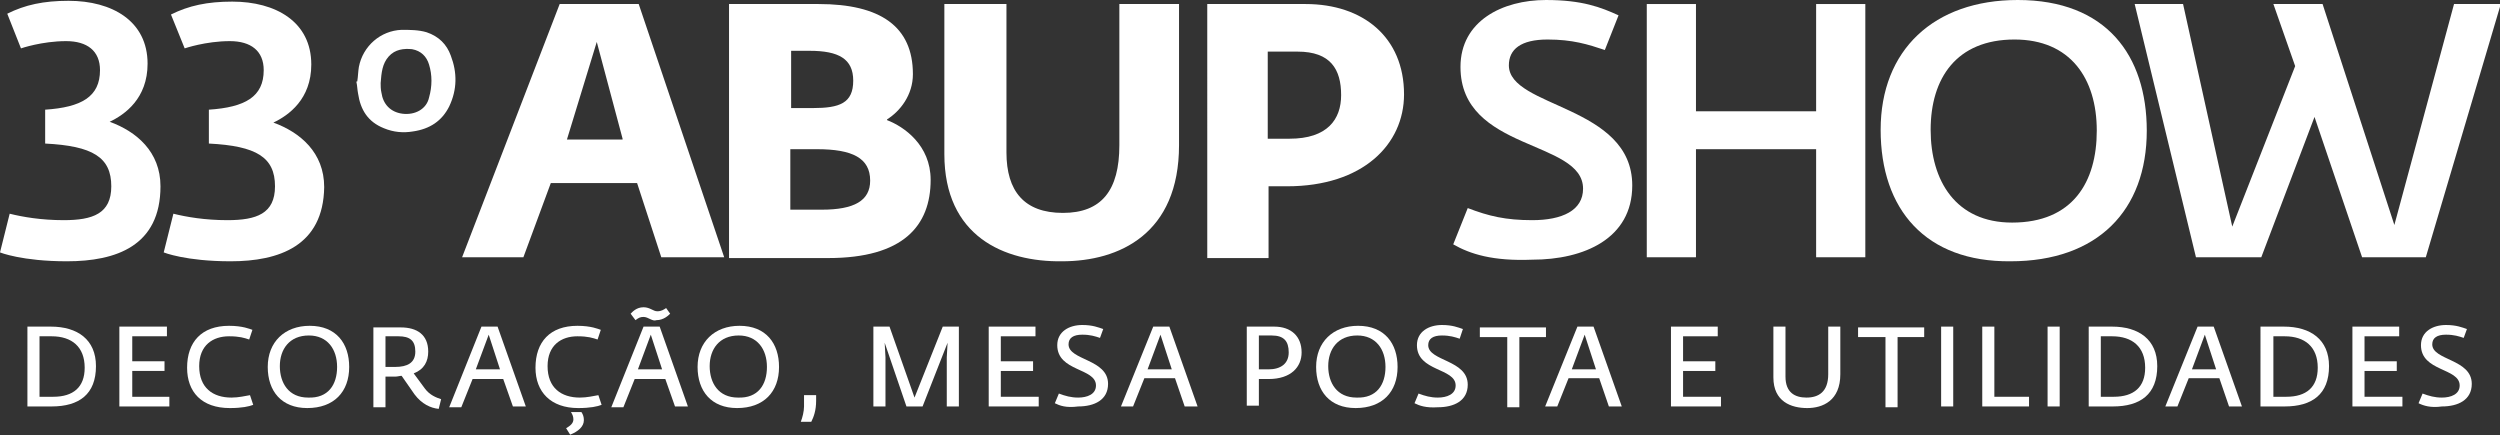
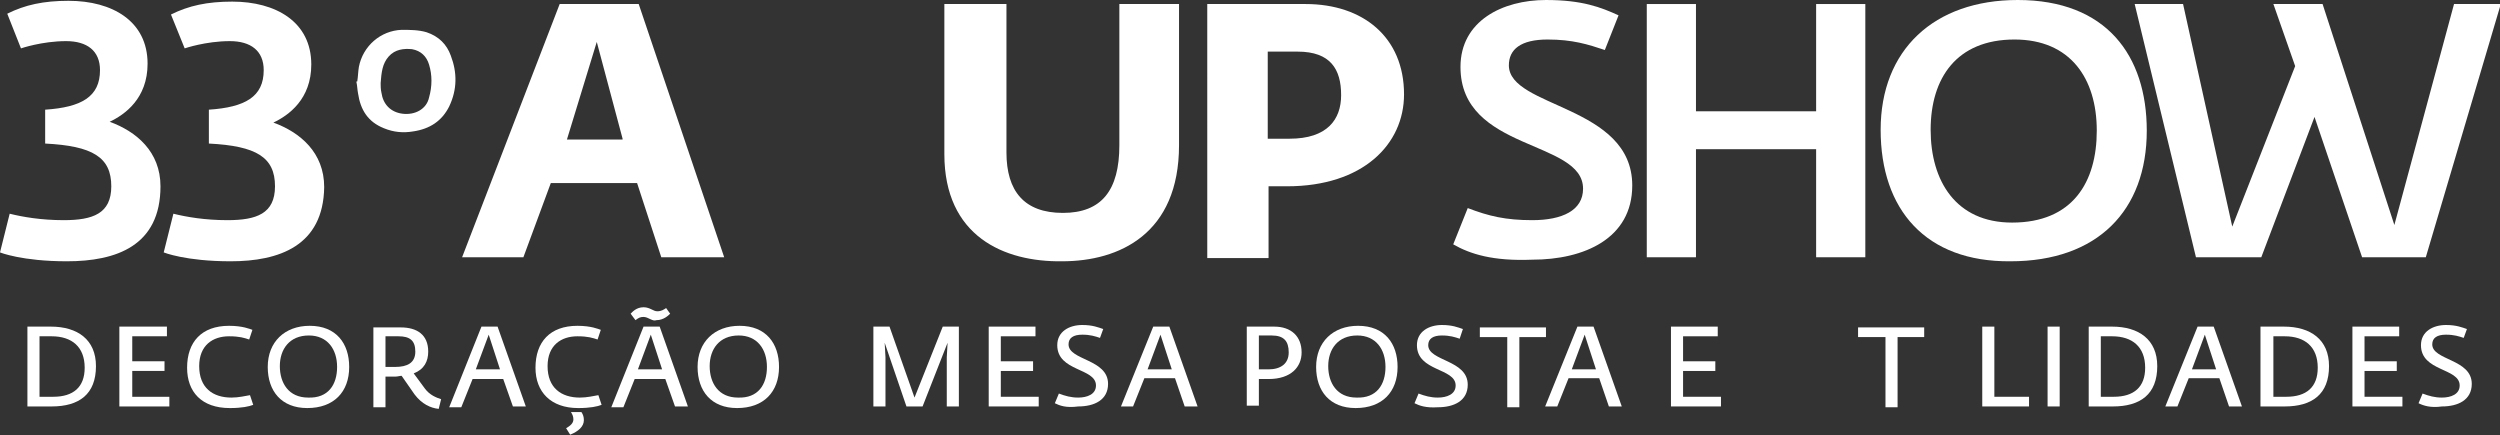
<svg xmlns="http://www.w3.org/2000/svg" version="1.1" id="Layer_1" x="0px" y="0px" viewBox="0 0 310 54" style="enable-background:new 0 0 310 54;" xml:space="preserve">
  <rect x="0" y="0" width="310" height="54" fill="#333333" stroke="none" />
  <style type="text/css">
	.st0{fill:#FFFFFF;}
</style>
  <g>
    <g>
      <g>
        <g>
          <path class="st0" d="M44.3,10.1c0.1-0.6,0.1-1.2,0.2-1.8c0.5-2.6,2.7-4.5,5.3-4.6c1,0,2.1,0,3.1,0.3c1.5,0.5,2.5,1.5,3,2.9      c0.8,2.1,0.8,4.2-0.2,6.3c-0.9,1.8-2.4,2.8-4.5,3.1c-1.2,0.2-2.4,0.1-3.6-0.4c-2-0.8-2.9-2.3-3.2-4.3c-0.1-0.5-0.1-1-0.2-1.4      V10.1z M47.2,10.3c0,0.3,0,0.8,0.1,1.2c0.2,1.4,1.1,2.4,2.6,2.6c1.6,0.2,3-0.6,3.3-2c0.4-1.4,0.4-2.8,0-4.1      c-0.3-1-1-1.7-2.1-1.9C50.1,6,49,6.1,48.2,7C47.4,7.9,47.3,9,47.2,10.3" />
        </g>
      </g>
      <path class="st0" d="M8.3,32.4c-5.6,0-8.3-1.1-8.3-1.1l1.2-4.8c1.6,0.4,3.9,0.8,6.7,0.8c3.6,0,5.9-0.8,5.9-4.2    c0-3.6-2.3-5-8.2-5.3v-4.2c4.5-0.3,6.8-1.6,6.8-4.9c0-2.4-1.6-3.6-4.2-3.6c-3,0-5.6,0.9-5.6,0.9L0.9,1.7c2.2-1.1,4.5-1.6,7.6-1.6    c5.4,0,9.8,2.5,9.8,7.8c0,4.3-2.8,6.3-4.7,7.2c3.3,1.2,6.3,3.7,6.3,8C19.9,30.5,14.4,32.4,8.3,32.4z" />
      <path class="st0" d="M28.6,32.4c-5.6,0-8.3-1.1-8.3-1.1l1.2-4.8c1.6,0.4,3.9,0.8,6.7,0.8c3.6,0,5.9-0.8,5.9-4.2    c0-3.6-2.3-5-8.2-5.3v-4.2c4.5-0.3,6.8-1.6,6.8-4.9c0-2.4-1.6-3.6-4.2-3.6c-3,0-5.6,0.9-5.6,0.9l-1.7-4.2c2.2-1.1,4.5-1.6,7.6-1.6    c5.4,0,9.8,2.5,9.8,7.8c0,4.3-2.8,6.3-4.7,7.2c3.3,1.2,6.3,3.7,6.3,8C40.1,30.5,34.6,32.4,28.6,32.4z" />
      <path class="st0" d="M69.4,0.5h9.8l10.6,31.4H82l-3-9.2H68.3l-3.4,9.2h-7.6L69.4,0.5z M77.2,17.2L74,5.2l-3.7,12.1H77.2z" />
-       <path class="st0" d="M90.4,0.5h11.1c7.7,0,11.7,2.8,11.7,8.7c0,2.6-1.6,4.6-3.2,5.6v0.1c2.1,0.8,5.4,3.1,5.4,7.4    c0,5.7-3.4,9.7-12.7,9.7H90.4V0.5z M100.8,13.4c3.3,0,5-0.6,5-3.4c0-2.7-1.8-3.7-5.4-3.7h-2.3v7.1H100.8z M101.9,26    c4,0,6-1.1,6-3.6c0-2.8-2.2-3.9-6.6-3.9h-3.3V26H101.9z" />
      <path class="st0" d="M117.1,19.1V0.5h7.7v18.4c0,4.8,2.2,7.5,7,7.5c4.8,0,7-2.8,7-8.4V0.5h7.4V18c0,11-7.4,14.4-14.5,14.4    C124.5,32.5,117.1,29.3,117.1,19.1z" />
      <path class="st0" d="M149.6,0.5h12.3c7.1,0,12.2,4.1,12.2,11.2c0,6.2-5.1,11.4-14.5,11.4h-2.3v8.9h-7.6V0.5z M157.3,17.2h2.6    c4.7,0,6.4-2.4,6.4-5.4c0-3.2-1.3-5.4-5.4-5.4h-3.7V17.2z" />
      <path class="st0" d="M180.2,30.3l1.8-4.5c2.6,1,4.7,1.5,8,1.5c3.7,0,6.3-1.2,6.3-3.9c0-6.1-15.2-4.6-15.2-15.1    c0-5.7,5.2-8.3,10.6-8.3c4.5,0,6.8,0.9,9,1.9l-1.7,4.3c-2.1-0.7-4-1.3-7.1-1.3c-3.3,0-4.8,1.2-4.8,3.2c0,5.3,15.3,4.9,15.3,14.9    c0,6.6-6,9.2-12.4,9.2C185.1,32.4,182.3,31.5,180.2,30.3z" />
      <path class="st0" d="M204.2,0.5h6.1v13.3h14.9V0.5h6.1v31.4h-6.1V18.5h-14.9v13.4h-6.1V0.5z" />
      <path class="st0" d="M233.2,16.1c0-9.9,6.6-16.1,17-16.1c11,0,16,6.9,16,16.2c0,9.9-6.1,16.2-16.9,16.2    C238.8,32.5,233.2,26,233.2,16.1z M260,16.2c0-6.5-3.3-11.3-10.2-11.3c-7.2,0-10.4,4.8-10.4,11.2c0,6.3,3.1,11.5,10.1,11.5    C257,27.6,260,22.6,260,16.2z" />
      <path class="st0" d="M264.7,0.5h6l6.1,27.6l7.8-19.9l-2.7-7.7h6.1l8.9,27.4l7.4-27.4h5.8l-9.3,31.4h-7.9l-5.9-17.4l-6.6,17.4h-8.1    L264.7,0.5z" />
      <g>
        <path class="st0" d="M3.4,40.5h2.9c3.3,0,5.6,1.6,5.6,4.9c0,3.5-2.1,5-5.5,5h-3V40.5z M6.6,49.2c2.5,0,3.9-1.2,3.9-3.6     c0-2.6-1.6-3.9-4.1-3.9H4.9v7.5H6.6z" />
        <path class="st0" d="M14.9,40.5h5.8v1.2h-4.3v3.1h4v1.2h-4v3.2H21v1.2h-6.2V40.5z" />
        <path class="st0" d="M23.2,45.6c0-3.2,1.8-5.2,5.2-5.2c1.7,0,2.6,0.4,2.9,0.5l-0.4,1.2c-0.6-0.2-1.2-0.4-2.5-0.4     c-2,0-3.7,1.1-3.7,3.7c0,2.7,1.7,3.9,4,3.9c0.9,0,1.7-0.2,2.3-0.3l0.4,1.2c-0.5,0.2-1.4,0.4-2.9,0.4C25,50.6,23.2,48.6,23.2,45.6     z" />
        <path class="st0" d="M33.2,45.5c0-3.1,2.1-5.1,5.2-5.1c3.3,0,4.9,2.2,4.9,5.1c0,3.1-1.9,5.1-5.2,5.1     C34.9,50.6,33.2,48.5,33.2,45.5z M41.8,45.5c0-2.2-1.2-3.9-3.5-3.9c-2.4,0-3.6,1.7-3.6,3.8c0,2.1,1.1,3.9,3.5,3.9     C40.7,49.4,41.8,47.7,41.8,45.5z" />
        <path class="st0" d="M51.4,48.9l-1.6-2.3c-0.2,0-0.5,0.1-0.8,0.1h-1.2v3.8h-1.5v-9.9h3.4c2,0,3.4,0.9,3.4,3     c0,1.2-0.5,2.2-1.8,2.7l1.4,1.9c0.6,0.8,1.4,1.1,2,1.3l-0.3,1.2C53.4,50.6,52.3,50.1,51.4,48.9z M49,45.5c1.5,0,2.5-0.5,2.5-1.9     c0-1.4-0.7-1.9-2.1-1.9h-1.6v3.8H49z" />
        <path class="st0" d="M59.7,40.5h2l3.5,9.9h-1.6L62.4,47h-3.8l-1.4,3.5h-1.5L59.7,40.5z M62,45.8l-1.4-4.3l-1.6,4.3H62z" />
        <path class="st0" d="M66.4,45.6c0-3.2,1.8-5.2,5.2-5.2c1.7,0,2.6,0.4,2.9,0.5l-0.4,1.2c-0.6-0.2-1.2-0.4-2.5-0.4     c-2,0-3.7,1.1-3.7,3.7c0,2.7,1.7,3.9,4,3.9c0.9,0,1.7-0.2,2.3-0.3l0.4,1.2c-0.5,0.2-1.4,0.4-2.9,0.4     C68.3,50.6,66.4,48.6,66.4,45.6z M70.2,53.1c0.5-0.3,0.9-0.6,0.9-1.1c0-0.3-0.1-0.6-0.3-0.9h1.3c0.2,0.3,0.3,0.6,0.3,1     c0,0.8-0.7,1.4-1.7,1.8L70.2,53.1z" />
        <path class="st0" d="M79.8,40.5h2l3.5,9.9h-1.6L82.5,47h-3.8l-1.4,3.5h-1.5L79.8,40.5z M79.8,39.3c-0.4,0-0.6,0.1-1,0.4l-0.6-0.8     c0.2-0.2,0.7-0.8,1.6-0.8c0.8,0,1.2,0.5,1.7,0.5c0.5,0,0.8-0.2,1.1-0.4l0.5,0.7c-0.2,0.2-0.8,0.8-1.7,0.8     C80.9,39.9,80.4,39.3,79.8,39.3z M82.1,45.8l-1.4-4.3l-1.6,4.3H82.1z" />
        <path class="st0" d="M86.5,45.5c0-3.1,2.1-5.1,5.2-5.1c3.3,0,4.9,2.2,4.9,5.1c0,3.1-1.9,5.1-5.2,5.1     C88.2,50.6,86.5,48.5,86.5,45.5z M95.1,45.5c0-2.2-1.2-3.9-3.5-3.9c-2.4,0-3.6,1.7-3.6,3.8c0,2.1,1.1,3.9,3.5,3.9     C94,49.4,95.1,47.7,95.1,45.5z" />
-         <path class="st0" d="M99.7,50.4V49h1.5v0.7c0,1.2-0.3,2-0.6,2.6h-1.3C99.5,51.8,99.7,51,99.7,50.4z" />
        <path class="st0" d="M108.3,40.5h2l3.1,8.8l3.5-8.8h2v9.9h-1.5v-6.1l0.1-1.8l-3.1,7.9h-2l-2.7-7.9l0.1,1.8v6.1h-1.5V40.5z" />
        <path class="st0" d="M122.6,40.5h5.8v1.2h-4.3v3.1h4v1.2h-4v3.2h4.7v1.2h-6.2V40.5z" />
        <path class="st0" d="M130.8,50l0.5-1.2c0.8,0.3,1.5,0.5,2.4,0.5c1.1,0,2.2-0.4,2.2-1.5c0-2.2-4.8-1.7-4.8-5     c0-1.7,1.5-2.5,3.1-2.5c1.3,0,2,0.3,2.6,0.5l-0.4,1.1c-0.6-0.2-1.2-0.4-2.2-0.4c-1.1,0-1.7,0.4-1.7,1.2c0,2,4.9,1.8,4.9,4.9     c0,2-1.7,2.8-3.7,2.8C132.2,50.6,131.4,50.3,130.8,50z" />
        <path class="st0" d="M143,40.5h2l3.5,9.9h-1.6l-1.2-3.5h-3.8l-1.4,3.5H139L143,40.5z M145.3,45.8l-1.4-4.3l-1.6,4.3H145.3z" />
        <path class="st0" d="M154.6,40.5h3.4c2.1,0,3.4,1.2,3.4,3.2c0,1.8-1.3,3.3-4.1,3.3H156v-1.2h1.3c1.5,0,2.5-0.7,2.5-2.1     c0-1.4-0.6-2.1-2.1-2.1h-1.6v8.7h-1.5V40.5z" />
        <path class="st0" d="M163.2,45.5c0-3.1,2.1-5.1,5.2-5.1c3.3,0,4.9,2.2,4.9,5.1c0,3.1-1.9,5.1-5.2,5.1     C164.9,50.6,163.2,48.5,163.2,45.5z M171.8,45.5c0-2.2-1.2-3.9-3.5-3.9c-2.4,0-3.6,1.7-3.6,3.8c0,2.1,1.1,3.9,3.5,3.9     C170.7,49.4,171.8,47.7,171.8,45.5z" />
        <path class="st0" d="M175.4,50l0.5-1.2c0.8,0.3,1.5,0.5,2.4,0.5c1.1,0,2.2-0.4,2.2-1.5c0-2.2-4.8-1.7-4.8-5     c0-1.7,1.5-2.5,3.1-2.5c1.3,0,2,0.3,2.6,0.5L181,42c-0.6-0.2-1.2-0.4-2.2-0.4c-1.1,0-1.7,0.4-1.7,1.2c0,2,4.9,1.8,4.9,4.9     c0,2-1.7,2.8-3.7,2.8C176.8,50.6,176,50.3,175.4,50z" />
        <path class="st0" d="M186.8,41.8h-3.3v-1.2h8.2v1.2h-3.3v8.7h-1.5V41.8z" />
        <path class="st0" d="M195.6,40.5h2l3.5,9.9h-1.6l-1.2-3.5h-3.8l-1.4,3.5h-1.5L195.6,40.5z M197.9,45.8l-1.4-4.3l-1.6,4.3H197.9z" />
        <path class="st0" d="M207.2,40.5h5.8v1.2h-4.3v3.1h4v1.2h-4v3.2h4.7v1.2h-6.2V40.5z" />
-         <path class="st0" d="M219.9,46.8v-6.3h1.5v6.2c0,2,1.2,2.6,2.6,2.6c1.5,0,2.7-0.7,2.7-2.9v-5.9h1.5v5.9c0,3.3-2.2,4.2-4.1,4.2     C222.1,50.6,219.9,49.8,219.9,46.8z" />
        <path class="st0" d="M233.7,41.8h-3.3v-1.2h8.2v1.2h-3.3v8.7h-1.5V41.8z" />
-         <path class="st0" d="M240.7,40.5h1.5v9.9h-1.5V40.5z" />
        <path class="st0" d="M245.8,40.5h1.5v8.7h4.3v1.2h-5.8V40.5z" />
        <path class="st0" d="M253.9,40.5h1.5v9.9h-1.5V40.5z" />
        <path class="st0" d="M259,40.5h2.9c3.3,0,5.6,1.6,5.6,4.9c0,3.5-2.1,5-5.5,5h-3V40.5z M262.1,49.2c2.5,0,3.9-1.2,3.9-3.6     c0-2.6-1.6-3.9-4.1-3.9h-1.4v7.5H262.1z" />
        <path class="st0" d="M272.5,40.5h2l3.5,9.9h-1.6l-1.2-3.5h-3.8l-1.4,3.5h-1.5L272.5,40.5z M274.8,45.8l-1.4-4.3l-1.6,4.3H274.8z" />
        <path class="st0" d="M280.3,40.5h2.9c3.3,0,5.6,1.6,5.6,4.9c0,3.5-2.1,5-5.5,5h-3V40.5z M283.5,49.2c2.5,0,3.9-1.2,3.9-3.6     c0-2.6-1.6-3.9-4.1-3.9h-1.4v7.5H283.5z" />
        <path class="st0" d="M291.7,40.5h5.8v1.2h-4.3v3.1h4v1.2h-4v3.2h4.7v1.2h-6.2V40.5z" />
        <path class="st0" d="M299.9,50l0.5-1.2c0.8,0.3,1.5,0.5,2.4,0.5c1.1,0,2.2-0.4,2.2-1.5c0-2.2-4.8-1.7-4.8-5     c0-1.7,1.5-2.5,3.1-2.5c1.3,0,2,0.3,2.6,0.5l-0.4,1.1c-0.6-0.2-1.2-0.4-2.2-0.4c-1.1,0-1.7,0.4-1.7,1.2c0,2,4.9,1.8,4.9,4.9     c0,2-1.7,2.8-3.7,2.8C301.4,50.6,300.5,50.3,299.9,50z" />
      </g>
    </g>
  </g>
</svg>